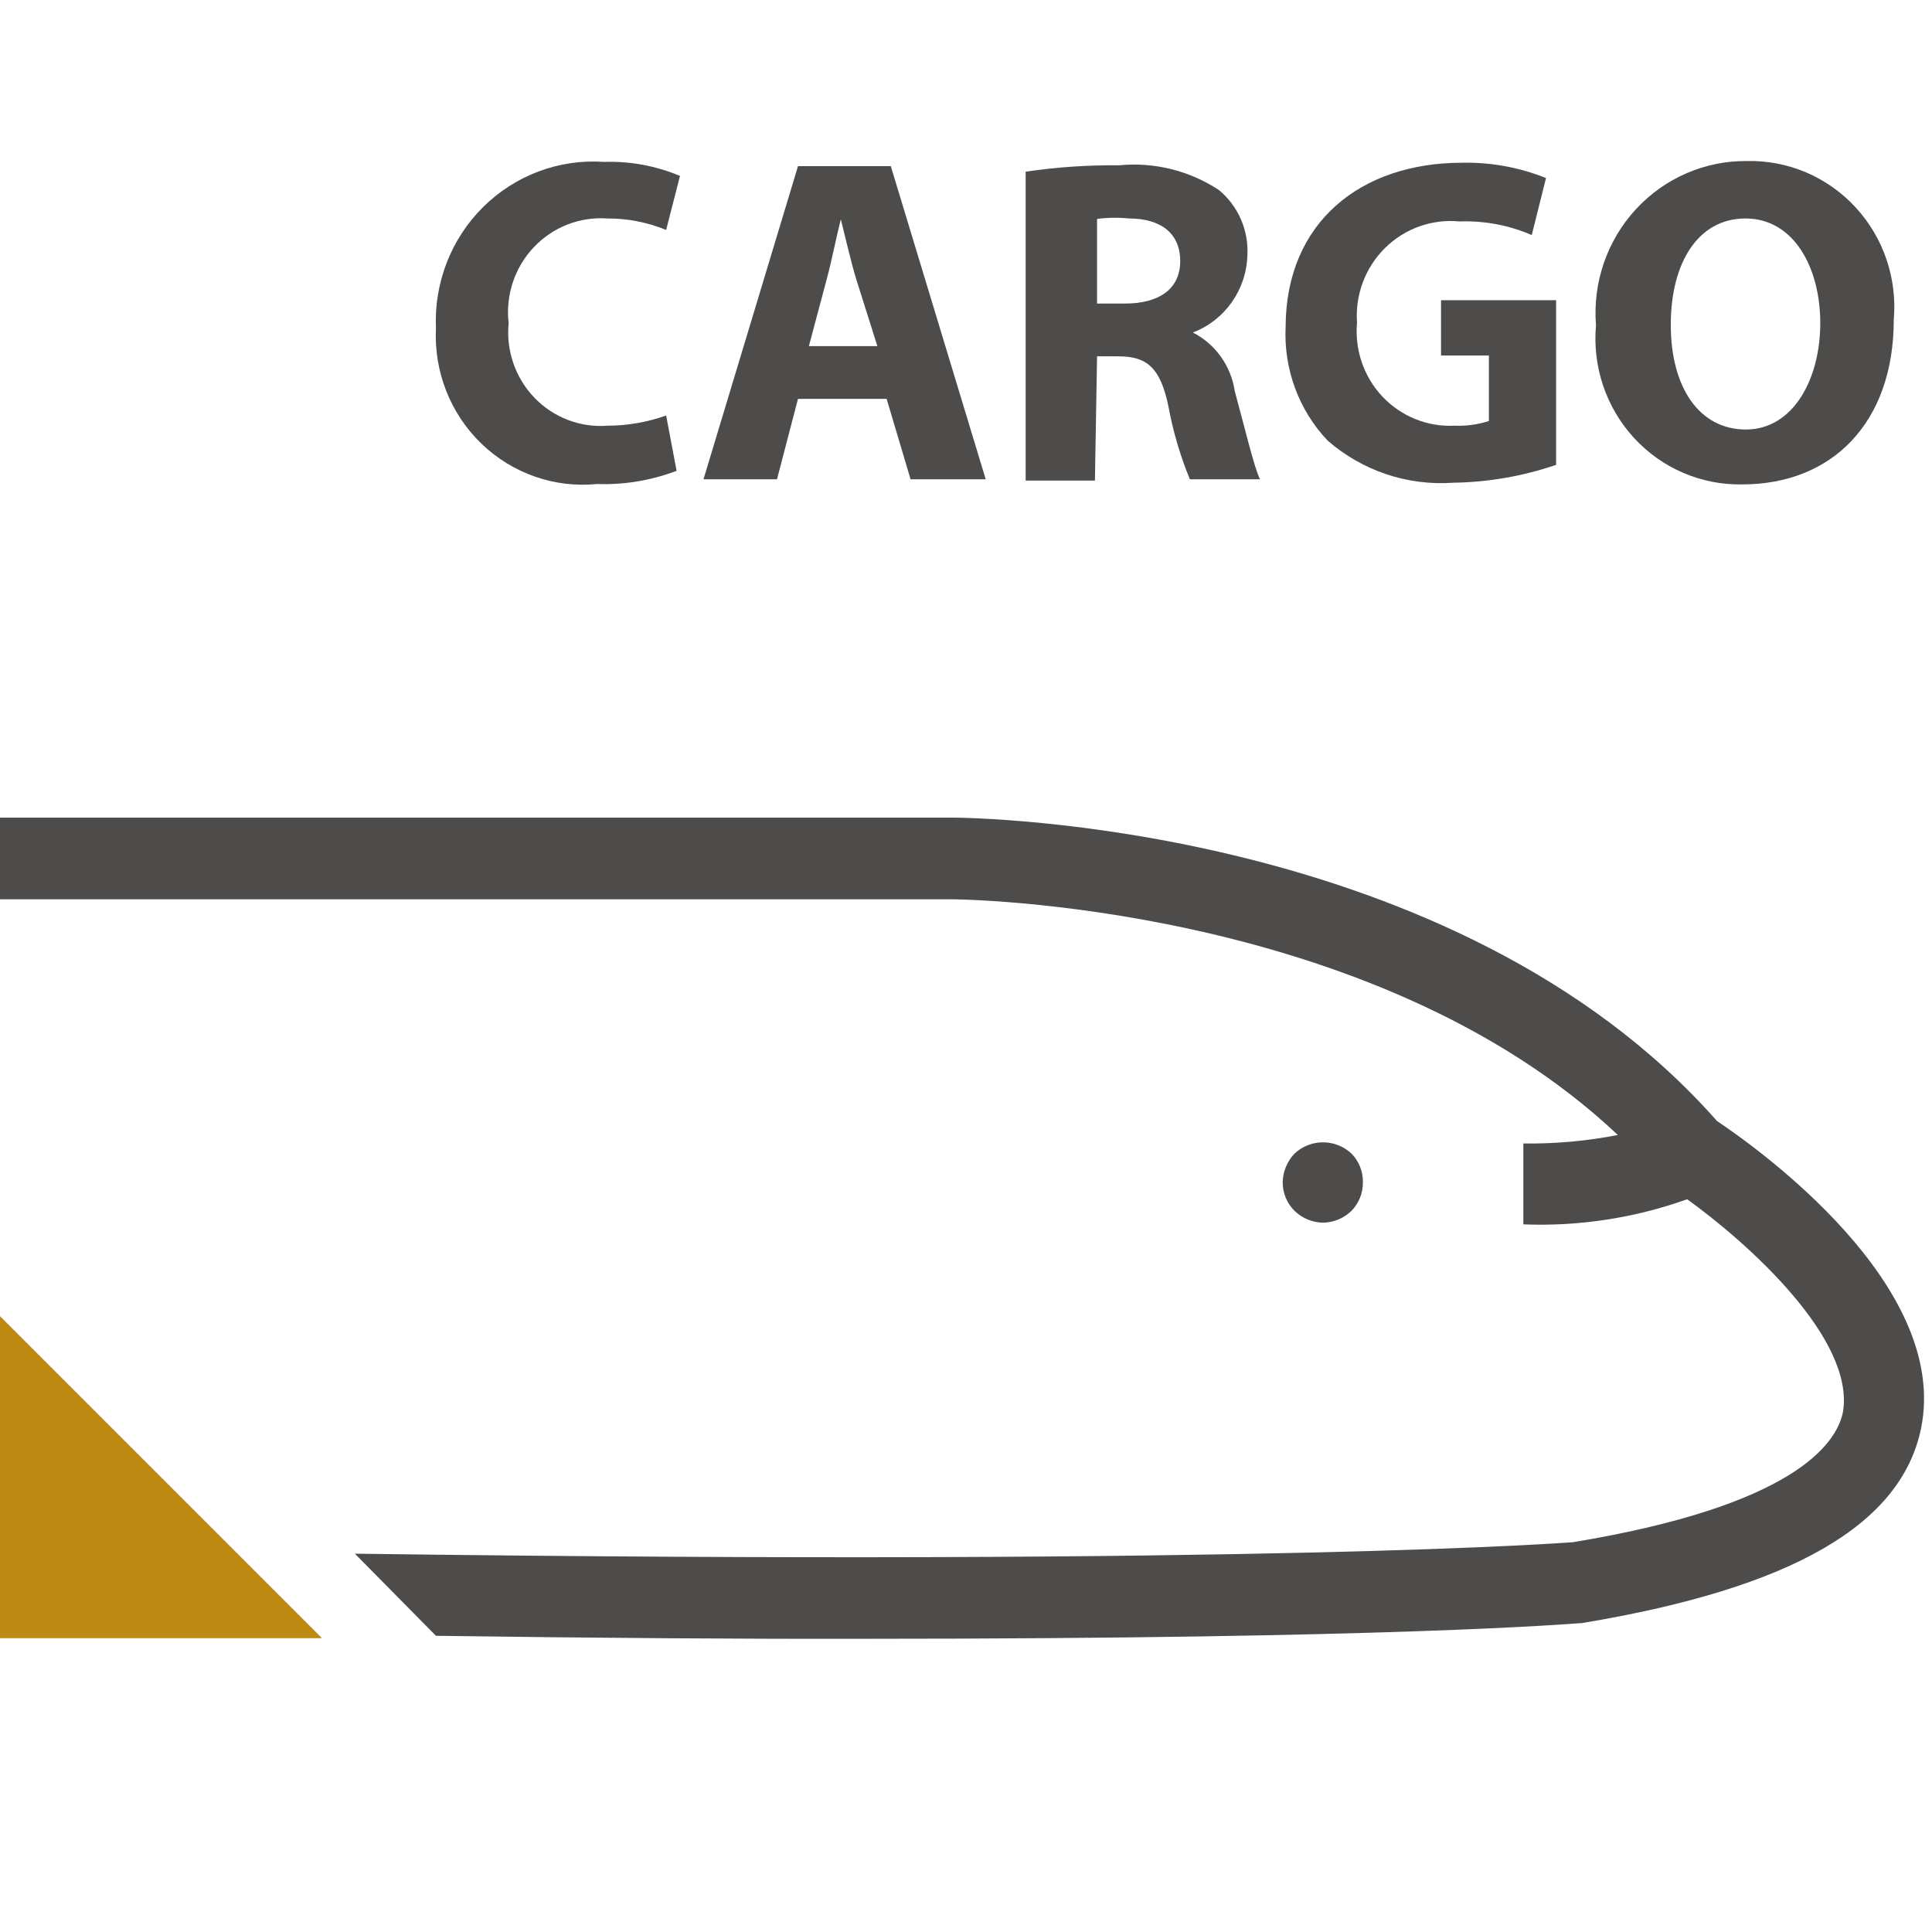
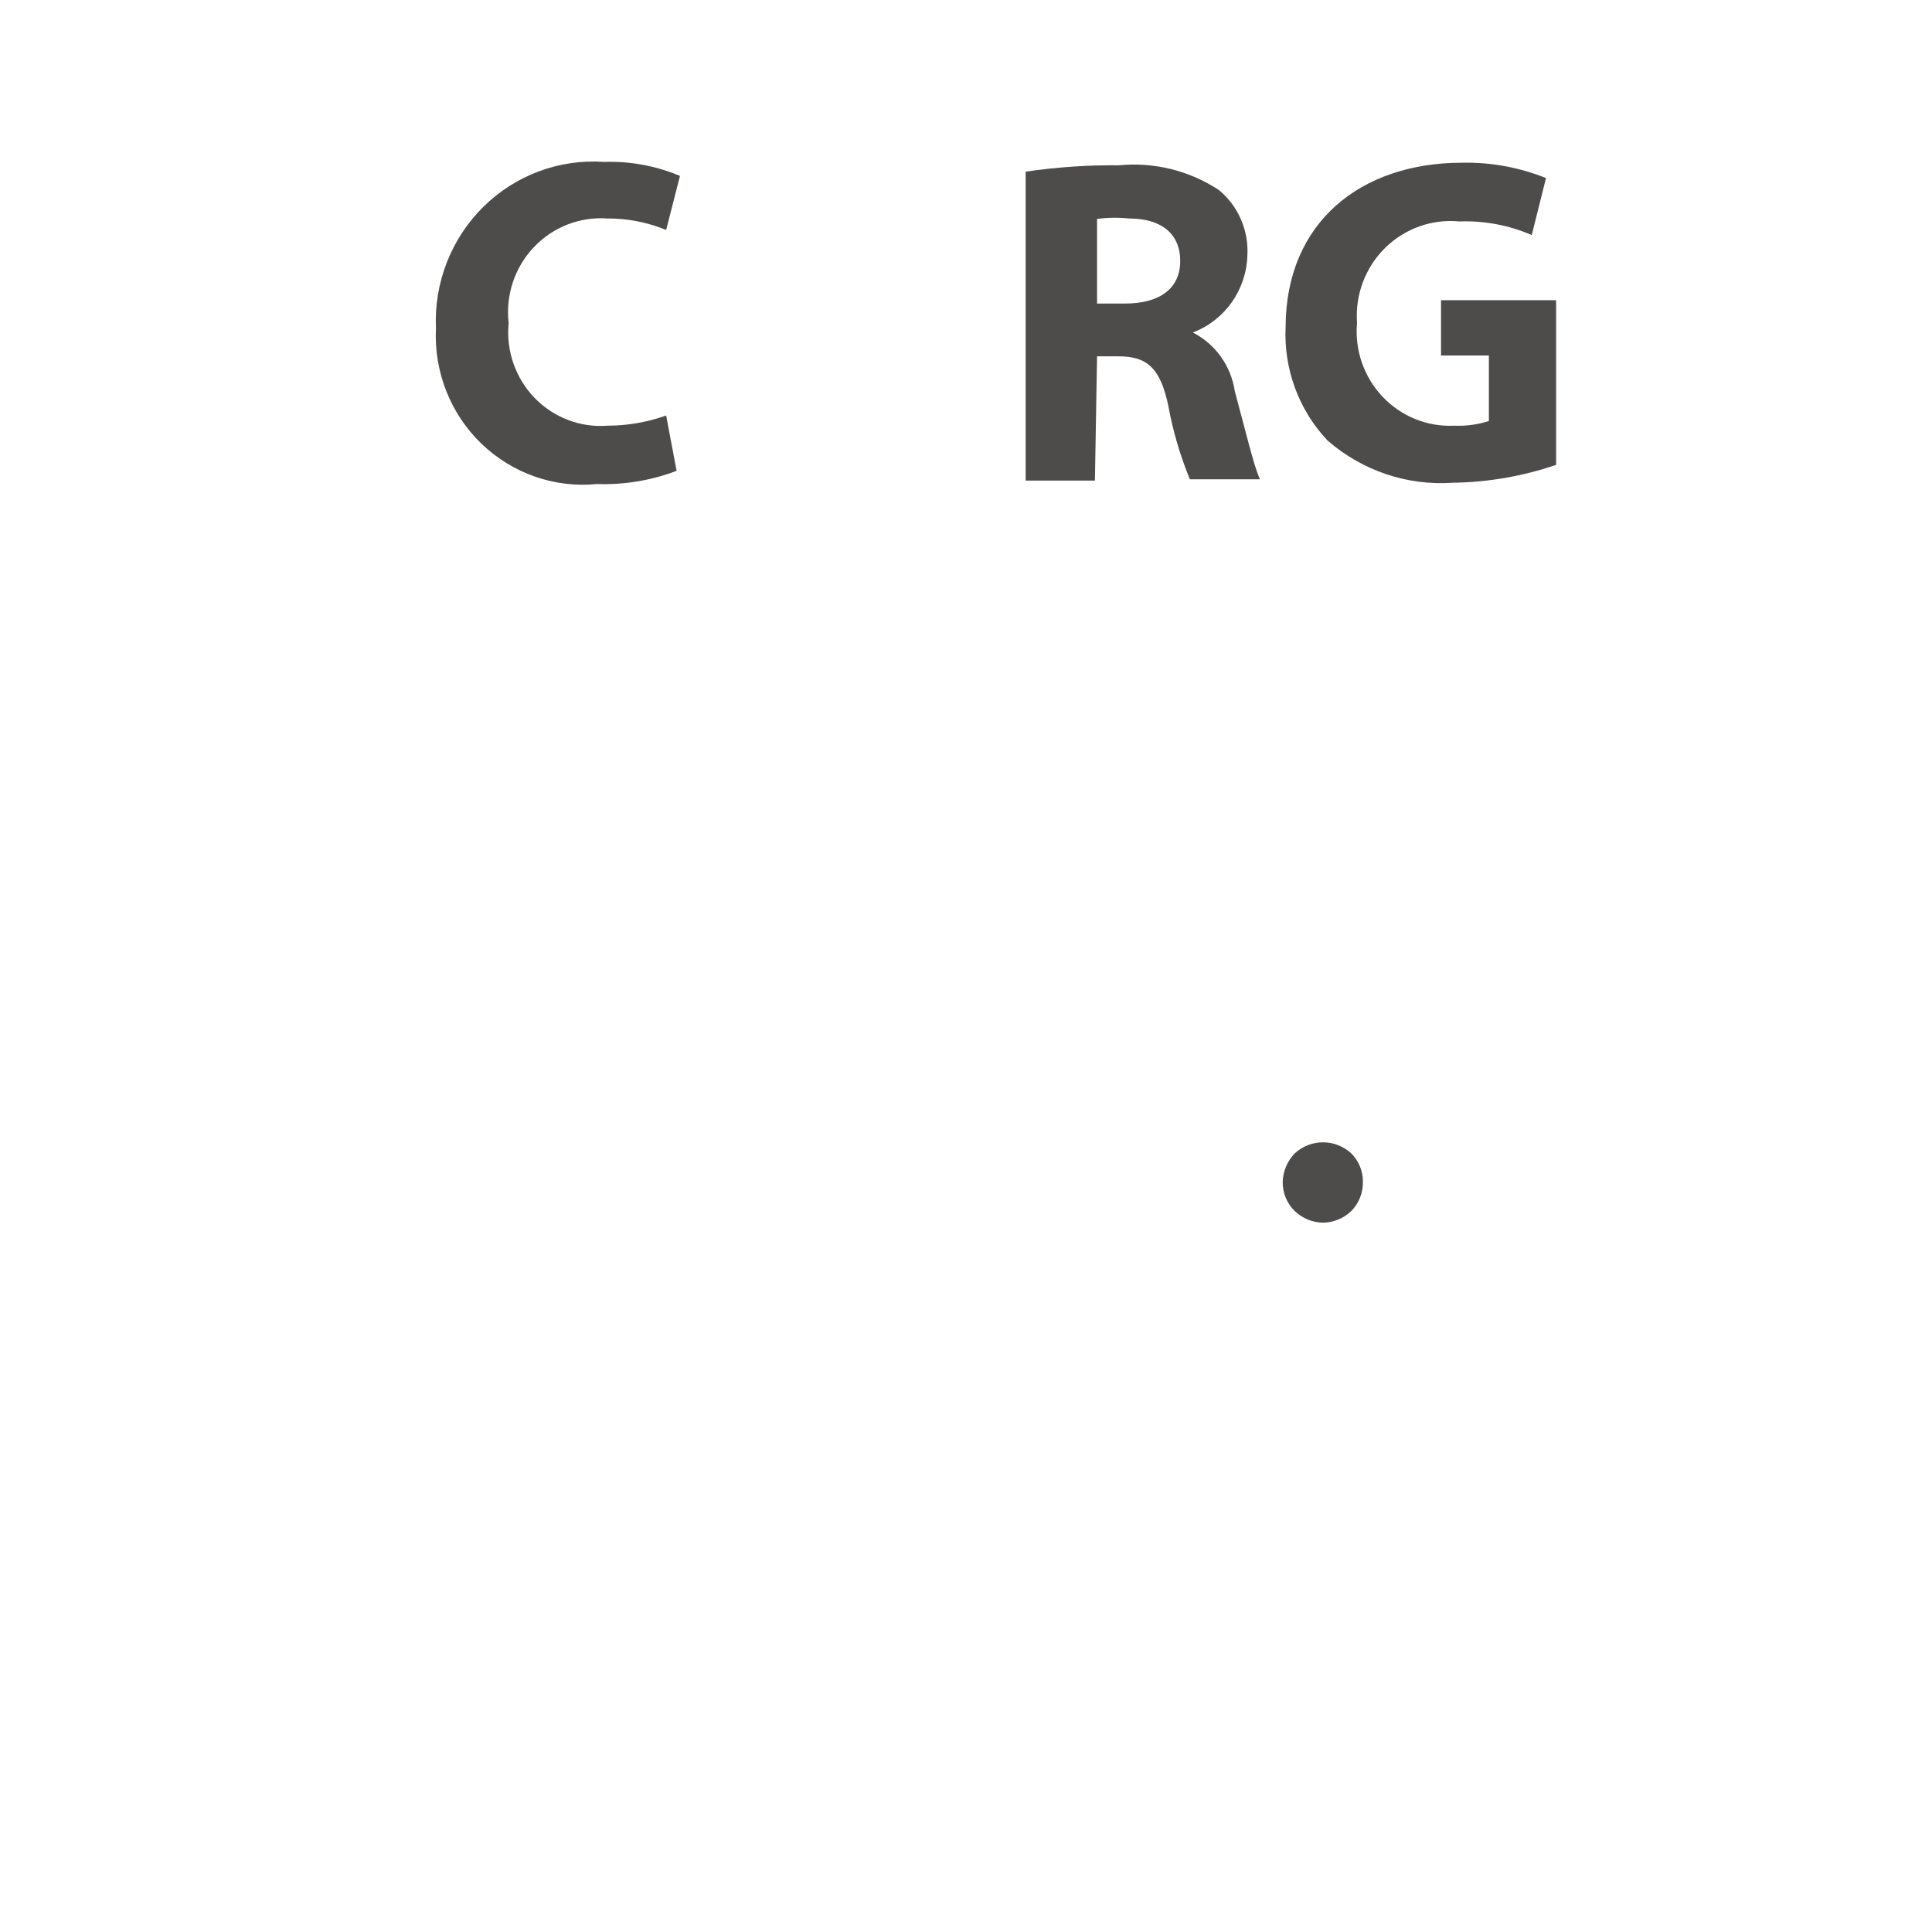
<svg xmlns="http://www.w3.org/2000/svg" width="48px" height="48px" viewBox="0 0 48 48" version="1.1">
  <title>Atom/ Icon/ Rich icon/ Corporate / Cargo Aircraft</title>
  <desc>Created with Sketch.</desc>
  <g id="Atom/-Icon/-Rich-icon/-Corporate-/-Cargo-Aircraft" stroke="none" stroke-width="1" fill="none" fill-rule="evenodd">
    <g id="CORP_Cargo-Aircraft">
-       <rect id="Rectangle" x="0" y="0" width="48" height="48" />
      <g id="Group" transform="translate(0, 4)" fill-rule="nonzero">
-         <polygon id="Path" fill="#BD8B13" points="5.46229728e-14 36.7 8 36.7 5.46229728e-14 28.7" />
        <path d="M14.838,8.025 C15.511,8.049 16.181,7.937 16.81,7.697 L16.55,6.323 C16.084,6.489 15.593,6.575 15.099,6.576 C14.422,6.63 13.756,6.376 13.281,5.885 C12.806,5.393 12.57,4.713 12.637,4.029 C12.557,3.338 12.786,2.647 13.26,2.145 C13.734,1.642 14.404,1.379 15.089,1.428 C15.589,1.425 16.086,1.522 16.55,1.713 L16.894,0.371 C16.296,0.119 15.652,0.001 15.005,0.022 C13.893,-0.054 12.802,0.353 12.005,1.142 C11.208,1.931 10.781,3.028 10.831,4.155 C10.778,5.231 11.189,6.278 11.959,7.021 C12.729,7.764 13.78,8.131 14.838,8.025 Z" id="Path" fill="#4E4C4A" />
-         <path d="M19.826,5.91 L22.028,5.91 L22.623,7.908 L24.49,7.908 L22.132,0.128 L19.826,0.128 L17.478,7.908 L19.304,7.908 L19.826,5.91 Z M20.536,2.95 C20.661,2.496 20.776,1.893 20.89,1.449 L20.89,1.449 C21.005,1.904 21.141,2.506 21.277,2.95 L21.798,4.599 L20.097,4.599 L20.536,2.95 Z" id="Shape" fill="#4E4C4A" />
        <path d="M27.256,4.853 L27.788,4.853 C28.487,4.853 28.831,5.128 29.03,6.101 C29.144,6.72 29.323,7.326 29.562,7.908 L31.304,7.908 C31.158,7.612 30.918,6.597 30.678,5.72 C30.585,5.091 30.196,4.546 29.635,4.261 L29.635,4.261 C30.428,3.961 30.964,3.205 30.991,2.348 C31.026,1.721 30.762,1.116 30.282,0.72 C29.546,0.237 28.671,0.021 27.798,0.107 C27.023,0.099 26.249,0.152 25.482,0.265 L25.482,7.94 L27.203,7.94 L27.256,4.853 Z M27.256,1.439 C27.519,1.405 27.785,1.401 28.049,1.428 C28.842,1.428 29.322,1.798 29.322,2.485 C29.322,3.172 28.81,3.542 27.944,3.542 L27.256,3.542 L27.256,1.439 Z" id="Shape" fill="#4E4C4A" />
        <path d="M36.104,7.993 C36.974,7.981 37.837,7.831 38.661,7.549 L38.661,3.458 L35.802,3.458 L35.802,4.832 L36.991,4.832 L36.991,6.46 C36.715,6.549 36.425,6.589 36.136,6.576 C35.465,6.61 34.814,6.347 34.349,5.856 C33.885,5.366 33.654,4.695 33.715,4.018 C33.665,3.325 33.92,2.646 34.411,2.161 C34.902,1.676 35.579,1.435 36.261,1.502 C36.876,1.479 37.489,1.595 38.056,1.84 L38.41,0.424 C37.747,0.157 37.037,0.028 36.323,0.043 C33.809,0.043 31.951,1.523 31.941,4.113 C31.889,5.163 32.266,6.188 32.984,6.946 C33.848,7.698 34.969,8.074 36.104,7.993 Z" id="Path" fill="#4E4C4A" />
-         <path d="M43.283,8.035 C45.527,8.035 47.05,6.492 47.05,3.944 C47.14,2.918 46.794,1.901 46.099,1.149 C45.404,0.396 44.426,-0.021 43.409,0.001 C42.361,-0.012 41.356,0.424 40.641,1.201 C39.926,1.977 39.567,3.023 39.652,4.081 C39.56,5.108 39.903,6.125 40.596,6.88 C41.289,7.634 42.266,8.054 43.283,8.035 L43.283,8.035 Z M43.367,1.428 C44.557,1.428 45.224,2.633 45.224,4.029 C45.224,5.424 44.546,6.671 43.377,6.671 C42.209,6.671 41.51,5.614 41.51,4.071 C41.51,2.527 42.188,1.428 43.367,1.428 Z" id="Shape" fill="#4E4C4A" />
-         <path d="M42.657,23.85 C36.125,16.45 24.146,16.313 23.635,16.313 L-7.10542736e-14,16.313 L-7.10542736e-14,18.342 L23.635,18.342 C23.75,18.342 34.07,18.416 40.195,24.199 C39.421,24.349 38.635,24.42 37.847,24.41 L37.847,26.419 C39.23,26.473 40.611,26.262 41.917,25.795 C43.388,26.852 46.09,29.252 45.788,31.081 C45.621,31.905 44.515,33.417 39.078,34.316 C39.005,34.316 31.774,34.908 8.817,34.601 L9.339,35.13 L10.831,36.641 C14.922,36.698 18.501,36.722 21.569,36.715 C34.612,36.715 38.995,36.345 39.308,36.324 C44.525,35.457 47.238,33.882 47.729,31.483 C48.449,27.92 43.649,24.516 42.657,23.85 Z" id="Path" fill="#4E4C4A" />
        <path d="M33.569,26.091 C33.761,25.899 33.867,25.635 33.861,25.362 C33.862,25.231 33.837,25.102 33.788,24.981 C33.738,24.858 33.664,24.746 33.569,24.653 C33.172,24.29 32.568,24.29 32.17,24.653 C31.985,24.842 31.877,25.095 31.868,25.362 C31.865,25.637 31.974,25.901 32.17,26.091 C32.36,26.271 32.61,26.373 32.87,26.377 C33.13,26.373 33.379,26.271 33.569,26.091 Z" id="Path" fill="#4E4C4A" />
      </g>
    </g>
  </g>
</svg>